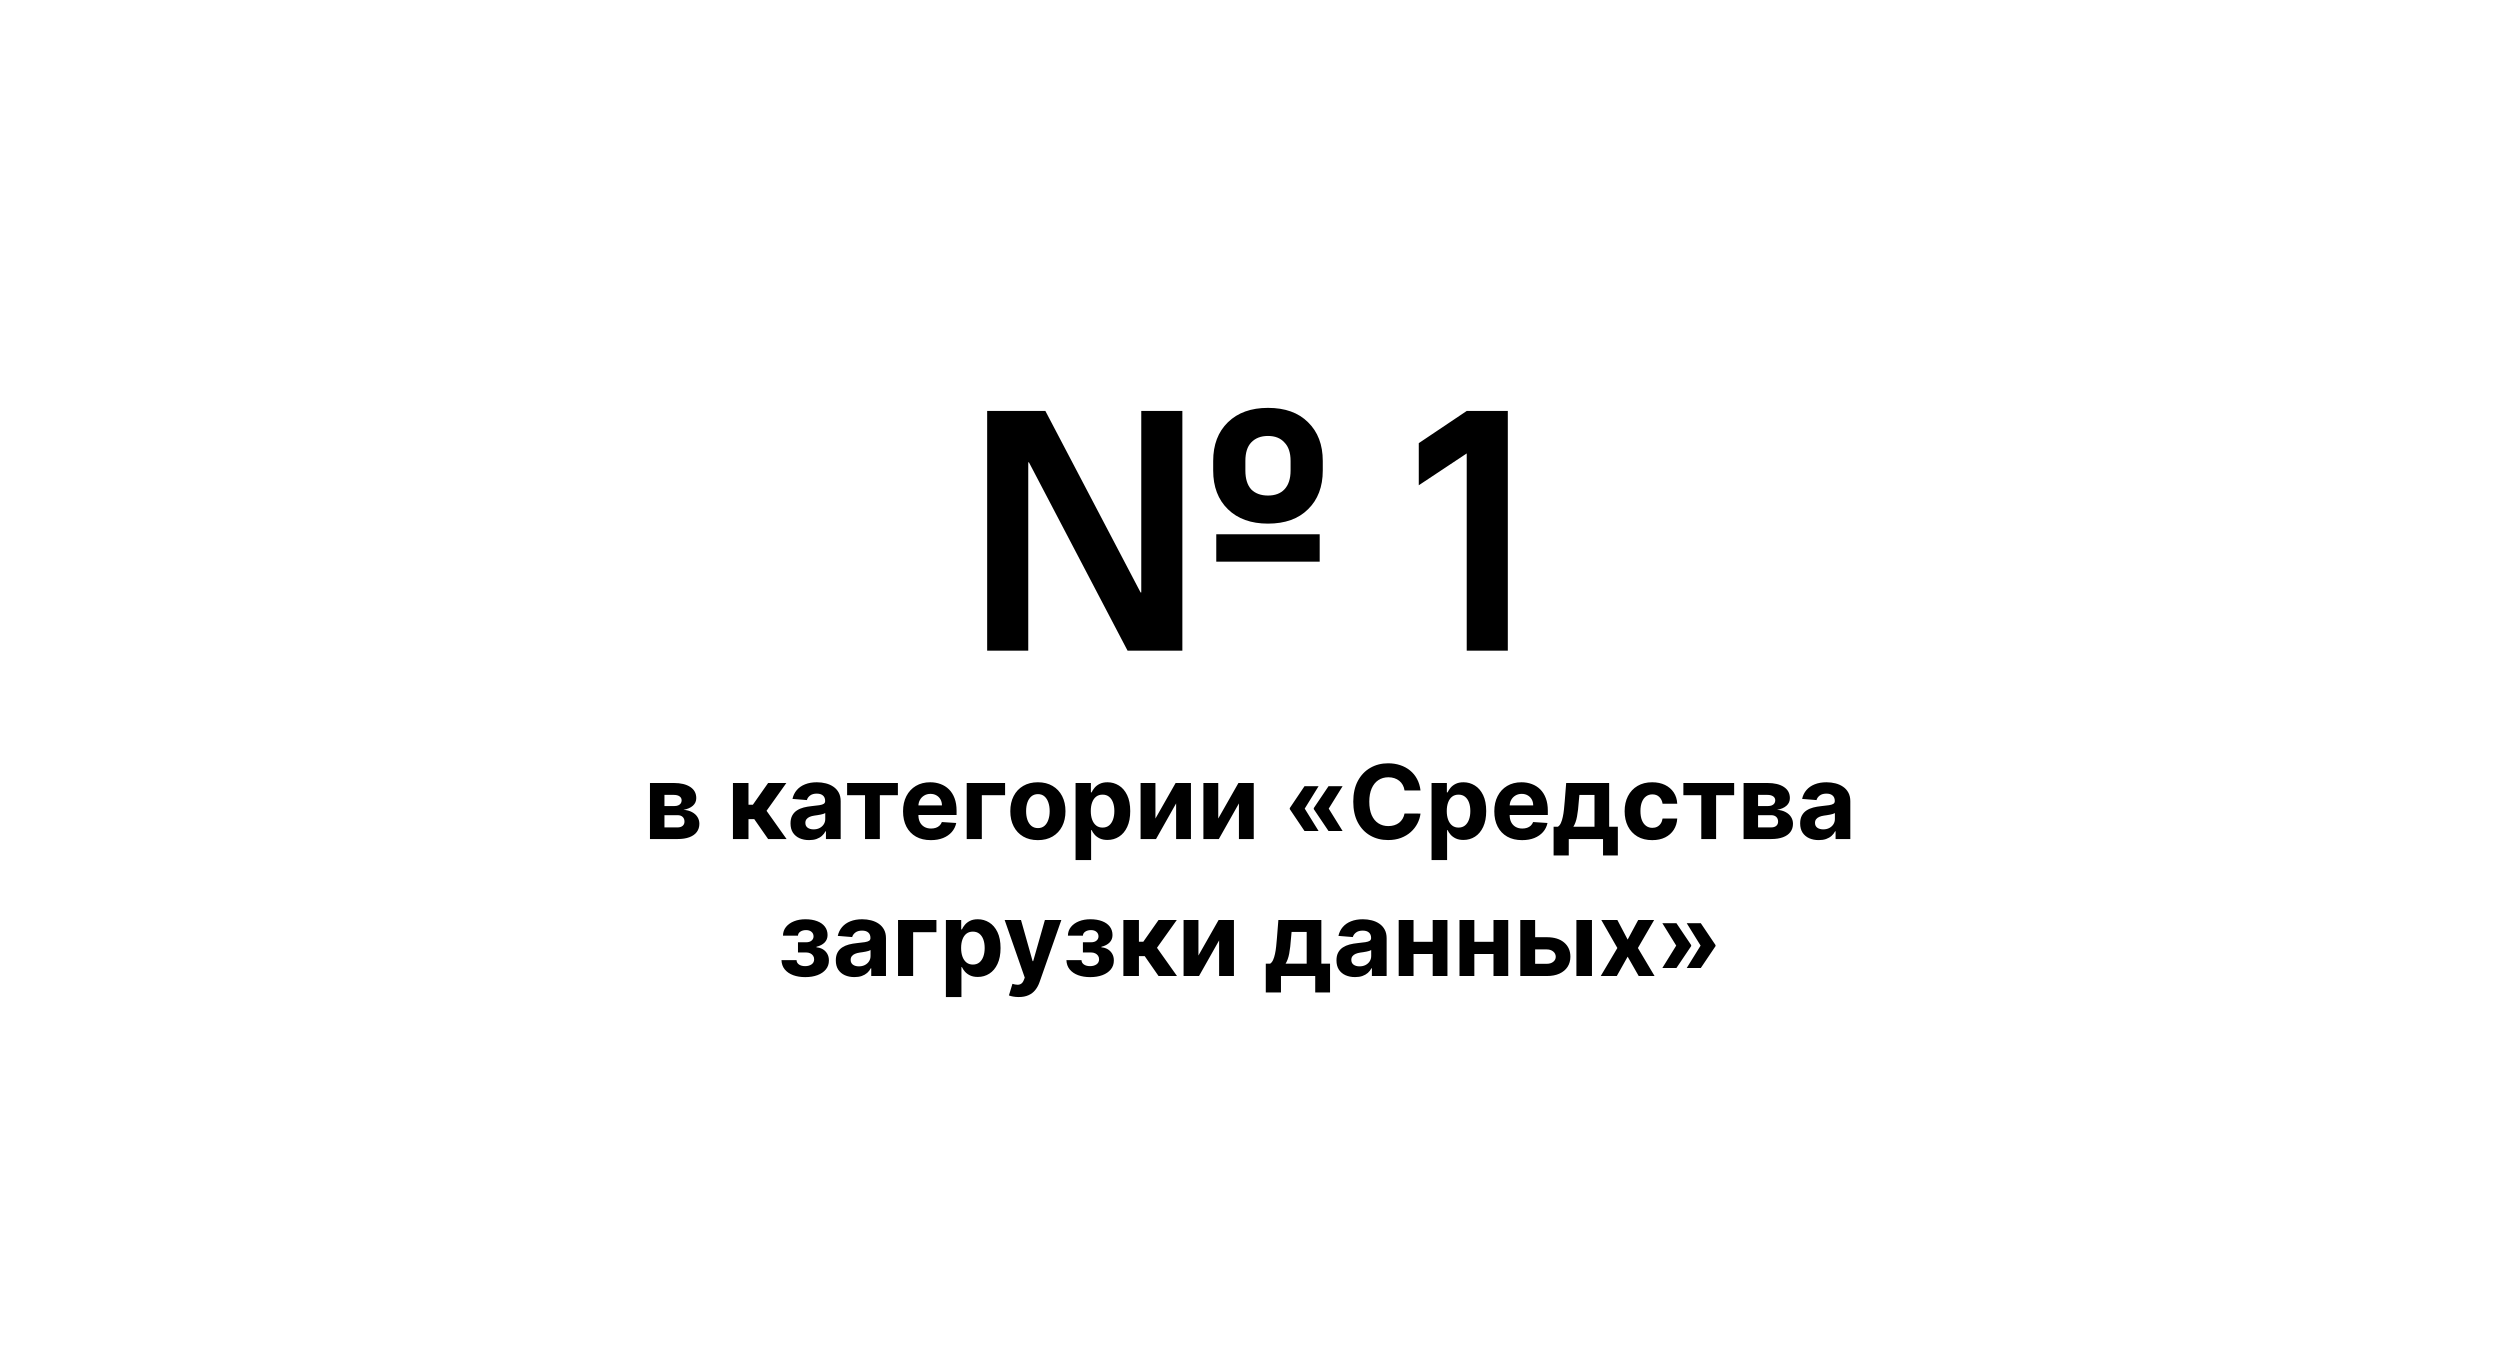
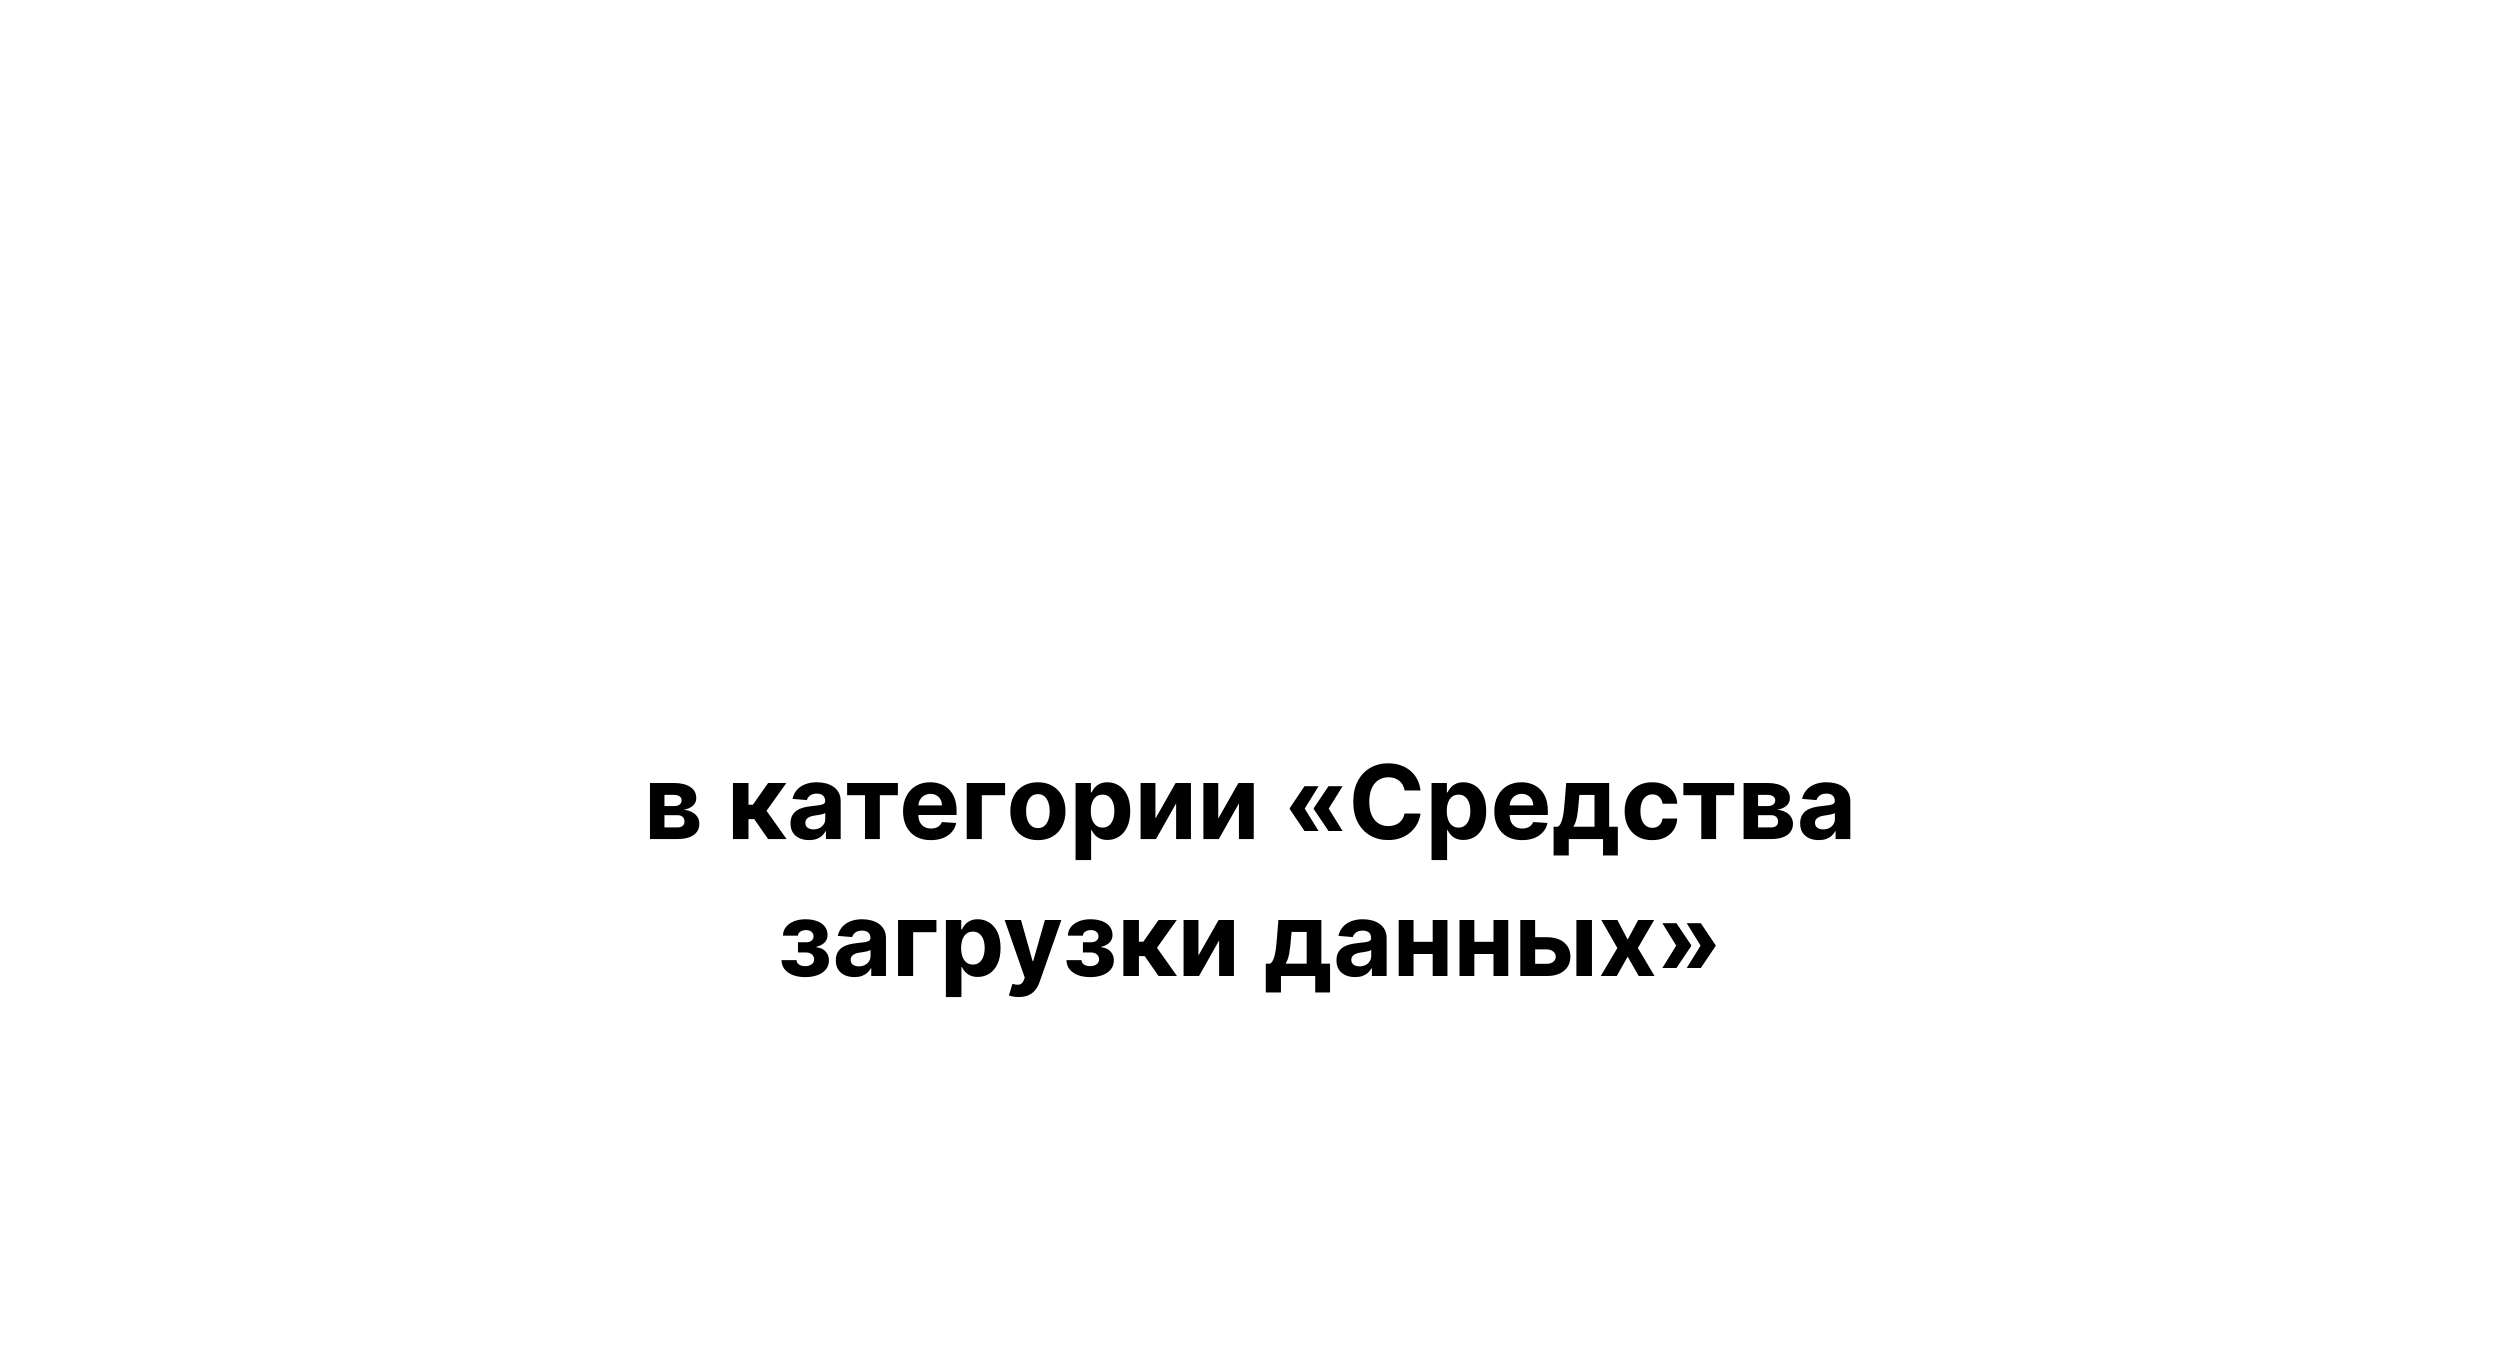
<svg xmlns="http://www.w3.org/2000/svg" width="292" height="160" viewBox="0 0 292 160" fill="none">
-   <path d="M142.06 62.4H154.14V65.6H142.06V62.4ZM115.3 48H122.1L133.22 69.2H133.3V48H138.1V76H131.7L120.18 54H120.1V76H115.3V48ZM148.1 61.16C146.127 61.16 144.567 60.6 143.42 59.48C142.273 58.36 141.7 56.853 141.7 54.96V53.84C141.7 51.947 142.273 50.44 143.42 49.32C144.567 48.2 146.127 47.64 148.1 47.64C150.1 47.64 151.66 48.2 152.78 49.32C153.927 50.44 154.5 51.947 154.5 53.84V54.96C154.5 56.853 153.927 58.36 152.78 59.48C151.66 60.6 150.1 61.16 148.1 61.16ZM148.1 57.88C148.927 57.88 149.567 57.64 150.02 57.16C150.5 56.653 150.74 55.92 150.74 54.96V53.84C150.74 52.88 150.5 52.16 150.02 51.68C149.567 51.173 148.927 50.92 148.1 50.92C147.273 50.92 146.62 51.173 146.14 51.68C145.687 52.16 145.46 52.88 145.46 53.84V54.96C145.46 55.92 145.687 56.653 146.14 57.16C146.62 57.64 147.273 57.88 148.1 57.88ZM171.313 52.96L165.713 56.68V51.76L171.313 48H176.113V76H171.313V52.96Z" fill="#0186AB" style="fill:#0186AB;fill:color(display-p3 0.003 0.525 0.671);fill-opacity:1;" />
  <path d="M75.916 98V91.454H78.707C79.514 91.454 80.152 91.608 80.621 91.915C81.09 92.222 81.324 92.658 81.324 93.223C81.324 93.578 81.192 93.874 80.928 94.109C80.663 94.345 80.297 94.504 79.828 94.587C80.22 94.615 80.554 94.704 80.829 94.855C81.108 95.003 81.32 95.195 81.465 95.43C81.612 95.666 81.686 95.928 81.686 96.215C81.686 96.587 81.587 96.906 81.388 97.173C81.192 97.44 80.903 97.645 80.523 97.787C80.145 97.929 79.683 98 79.138 98H75.916ZM77.608 96.641H79.138C79.391 96.641 79.588 96.581 79.73 96.462C79.875 96.34 79.947 96.173 79.947 95.963C79.947 95.73 79.875 95.547 79.73 95.413C79.588 95.28 79.391 95.213 79.138 95.213H77.608V96.641ZM77.608 94.148H78.746C78.928 94.148 79.082 94.122 79.21 94.071C79.341 94.017 79.44 93.94 79.508 93.841C79.579 93.742 79.615 93.624 79.615 93.487C79.615 93.285 79.534 93.128 79.372 93.014C79.21 92.901 78.989 92.844 78.707 92.844H77.608V94.148ZM85.608 98V91.454H87.423V93.994H87.934L89.716 91.454H91.846L89.532 94.702L91.872 98H89.716L88.1 95.678H87.423V98H85.608ZM94.505 98.124C94.088 98.124 93.716 98.051 93.389 97.906C93.062 97.758 92.804 97.541 92.613 97.254C92.426 96.965 92.332 96.604 92.332 96.172C92.332 95.808 92.399 95.503 92.532 95.256C92.666 95.008 92.848 94.81 93.078 94.659C93.308 94.508 93.569 94.395 93.862 94.318C94.157 94.242 94.467 94.188 94.791 94.156C95.171 94.117 95.478 94.079 95.711 94.046C95.944 94.008 96.113 93.954 96.218 93.883C96.323 93.812 96.376 93.707 96.376 93.568V93.543C96.376 93.273 96.291 93.064 96.12 92.916C95.953 92.769 95.714 92.695 95.404 92.695C95.078 92.695 94.818 92.767 94.625 92.912C94.431 93.054 94.304 93.233 94.241 93.449L92.562 93.312C92.647 92.915 92.815 92.571 93.065 92.281C93.315 91.989 93.637 91.764 94.032 91.608C94.43 91.449 94.89 91.369 95.413 91.369C95.777 91.369 96.125 91.412 96.457 91.497C96.792 91.582 97.089 91.715 97.348 91.894C97.609 92.072 97.815 92.303 97.966 92.584C98.116 92.862 98.191 93.196 98.191 93.585V98H96.47V97.092H96.419C96.314 97.297 96.173 97.477 95.997 97.633C95.821 97.787 95.609 97.908 95.362 97.996C95.115 98.081 94.829 98.124 94.505 98.124ZM95.025 96.871C95.292 96.871 95.528 96.818 95.733 96.713C95.937 96.605 96.098 96.46 96.214 96.278C96.331 96.097 96.389 95.891 96.389 95.66V94.966C96.332 95.003 96.254 95.037 96.154 95.068C96.058 95.097 95.948 95.124 95.826 95.149C95.704 95.172 95.582 95.193 95.46 95.213C95.338 95.23 95.227 95.246 95.127 95.26C94.914 95.291 94.728 95.341 94.569 95.409C94.41 95.477 94.287 95.57 94.198 95.686C94.11 95.8 94.066 95.942 94.066 96.112C94.066 96.359 94.156 96.548 94.335 96.679C94.517 96.807 94.747 96.871 95.025 96.871ZM98.942 92.882V91.454H104.874V92.882H102.765V98H101.035V92.882H98.942ZM108.723 98.128C108.05 98.128 107.471 97.992 106.985 97.719C106.502 97.443 106.13 97.054 105.868 96.551C105.607 96.046 105.476 95.447 105.476 94.757C105.476 94.084 105.607 93.493 105.868 92.984C106.13 92.476 106.498 92.079 106.972 91.796C107.449 91.511 108.009 91.369 108.651 91.369C109.083 91.369 109.485 91.439 109.857 91.578C110.232 91.715 110.559 91.921 110.837 92.196C111.118 92.472 111.337 92.818 111.493 93.236C111.649 93.651 111.728 94.136 111.728 94.693V95.192H106.201V94.067H110.019C110.019 93.805 109.962 93.574 109.848 93.372C109.735 93.171 109.577 93.013 109.375 92.899C109.176 92.783 108.945 92.724 108.681 92.724C108.405 92.724 108.161 92.788 107.948 92.916C107.738 93.041 107.573 93.21 107.453 93.423C107.334 93.633 107.273 93.868 107.27 94.126V95.196C107.27 95.52 107.33 95.8 107.449 96.035C107.571 96.271 107.743 96.453 107.965 96.581C108.186 96.709 108.449 96.773 108.753 96.773C108.955 96.773 109.14 96.744 109.307 96.688C109.475 96.631 109.618 96.546 109.738 96.432C109.857 96.318 109.948 96.179 110.01 96.014L111.689 96.125C111.604 96.528 111.429 96.881 111.165 97.182C110.904 97.48 110.566 97.713 110.151 97.881C109.739 98.046 109.263 98.128 108.723 98.128ZM117.395 91.454V92.882H114.676V98H112.912V91.454H117.395ZM121.225 98.128C120.563 98.128 119.991 97.987 119.508 97.706C119.028 97.422 118.657 97.027 118.396 96.521C118.134 96.013 118.004 95.423 118.004 94.753C118.004 94.077 118.134 93.486 118.396 92.98C118.657 92.472 119.028 92.077 119.508 91.796C119.991 91.511 120.563 91.369 121.225 91.369C121.887 91.369 122.458 91.511 122.938 91.796C123.421 92.077 123.793 92.472 124.055 92.98C124.316 93.486 124.447 94.077 124.447 94.753C124.447 95.423 124.316 96.013 124.055 96.521C123.793 97.027 123.421 97.422 122.938 97.706C122.458 97.987 121.887 98.128 121.225 98.128ZM121.234 96.722C121.535 96.722 121.786 96.636 121.988 96.466C122.19 96.293 122.342 96.057 122.444 95.758C122.549 95.46 122.602 95.121 122.602 94.74C122.602 94.359 122.549 94.02 122.444 93.722C122.342 93.423 122.19 93.188 121.988 93.014C121.786 92.841 121.535 92.754 121.234 92.754C120.93 92.754 120.674 92.841 120.467 93.014C120.262 93.188 120.107 93.423 120.002 93.722C119.9 94.02 119.849 94.359 119.849 94.74C119.849 95.121 119.9 95.46 120.002 95.758C120.107 96.057 120.262 96.293 120.467 96.466C120.674 96.636 120.93 96.722 121.234 96.722ZM125.627 100.455V91.454H127.417V92.554H127.498C127.577 92.378 127.692 92.199 127.843 92.017C127.996 91.832 128.195 91.679 128.44 91.557C128.687 91.432 128.994 91.369 129.36 91.369C129.837 91.369 130.278 91.494 130.681 91.744C131.085 91.992 131.407 92.365 131.648 92.865C131.89 93.362 132.011 93.986 132.011 94.736C132.011 95.466 131.893 96.082 131.657 96.585C131.424 97.085 131.106 97.465 130.702 97.723C130.302 97.979 129.853 98.106 129.356 98.106C129.004 98.106 128.704 98.048 128.457 97.932C128.212 97.815 128.012 97.669 127.856 97.493C127.7 97.314 127.58 97.133 127.498 96.952H127.442V100.455H125.627ZM127.404 94.727C127.404 95.117 127.458 95.456 127.566 95.746C127.674 96.035 127.83 96.261 128.035 96.423C128.239 96.582 128.488 96.662 128.781 96.662C129.076 96.662 129.326 96.581 129.531 96.419C129.735 96.254 129.89 96.027 129.995 95.737C130.103 95.445 130.157 95.108 130.157 94.727C130.157 94.349 130.104 94.017 129.999 93.73C129.894 93.443 129.739 93.219 129.535 93.057C129.33 92.895 129.079 92.814 128.781 92.814C128.485 92.814 128.235 92.892 128.031 93.048C127.829 93.204 127.674 93.426 127.566 93.713C127.458 94 127.404 94.338 127.404 94.727ZM134.955 95.605L137.312 91.454H139.102V98H137.371V93.837L135.023 98H133.221V91.454H134.955V95.605ZM142.291 95.605L144.648 91.454H146.437V98H144.707V93.837L142.359 98H140.557V91.454H142.291V95.605ZM154.011 97.062H152.366L150.645 94.506V94.421H152.375L154.011 97.062ZM154.011 91.829L152.375 94.472H150.645V94.386L152.366 91.829H154.011ZM156.815 97.062H155.17L153.449 94.506V94.421H155.179L156.815 97.062ZM156.815 91.829L155.179 94.472H153.449V94.386L155.17 91.829H156.815ZM165.916 92.328H164.05C164.016 92.087 163.946 91.872 163.841 91.685C163.736 91.494 163.601 91.332 163.436 91.199C163.271 91.065 163.081 90.963 162.865 90.892C162.652 90.821 162.42 90.785 162.17 90.785C161.719 90.785 161.325 90.898 160.99 91.122C160.655 91.344 160.395 91.668 160.21 92.094C160.026 92.517 159.933 93.031 159.933 93.636C159.933 94.258 160.026 94.781 160.21 95.204C160.398 95.628 160.659 95.947 160.994 96.163C161.33 96.379 161.717 96.487 162.158 96.487C162.405 96.487 162.634 96.454 162.844 96.389C163.057 96.324 163.246 96.229 163.411 96.104C163.575 95.976 163.712 95.821 163.82 95.639C163.93 95.457 164.007 95.25 164.05 95.017L165.916 95.026C165.868 95.426 165.747 95.812 165.554 96.185C165.364 96.554 165.107 96.885 164.783 97.178C164.462 97.467 164.078 97.697 163.632 97.868C163.189 98.035 162.687 98.119 162.128 98.119C161.349 98.119 160.653 97.943 160.04 97.591C159.429 97.239 158.946 96.729 158.591 96.061C158.239 95.394 158.062 94.585 158.062 93.636C158.062 92.685 158.241 91.875 158.599 91.207C158.957 90.54 159.443 90.031 160.057 89.682C160.67 89.329 161.361 89.153 162.128 89.153C162.634 89.153 163.102 89.224 163.534 89.367C163.969 89.508 164.354 89.716 164.689 89.989C165.024 90.258 165.297 90.59 165.507 90.981C165.72 91.374 165.857 91.822 165.916 92.328ZM167.205 100.455V91.454H168.995V92.554H169.076C169.156 92.378 169.271 92.199 169.421 92.017C169.575 91.832 169.773 91.679 170.018 91.557C170.265 91.432 170.572 91.369 170.938 91.369C171.415 91.369 171.856 91.494 172.259 91.744C172.663 91.992 172.985 92.365 173.227 92.865C173.468 93.362 173.589 93.986 173.589 94.736C173.589 95.466 173.471 96.082 173.235 96.585C173.002 97.085 172.684 97.465 172.281 97.723C171.88 97.979 171.431 98.106 170.934 98.106C170.582 98.106 170.282 98.048 170.035 97.932C169.79 97.815 169.59 97.669 169.434 97.493C169.278 97.314 169.158 97.133 169.076 96.952H169.021V100.455H167.205ZM168.982 94.727C168.982 95.117 169.036 95.456 169.144 95.746C169.252 96.035 169.408 96.261 169.613 96.423C169.817 96.582 170.066 96.662 170.359 96.662C170.654 96.662 170.904 96.581 171.109 96.419C171.313 96.254 171.468 96.027 171.573 95.737C171.681 95.445 171.735 95.108 171.735 94.727C171.735 94.349 171.683 94.017 171.577 93.73C171.472 93.443 171.317 93.219 171.113 93.057C170.908 92.895 170.657 92.814 170.359 92.814C170.063 92.814 169.813 92.892 169.609 93.048C169.407 93.204 169.252 93.426 169.144 93.713C169.036 94 168.982 94.338 168.982 94.727ZM177.782 98.128C177.109 98.128 176.529 97.992 176.043 97.719C175.56 97.443 175.188 97.054 174.927 96.551C174.665 96.046 174.535 95.447 174.535 94.757C174.535 94.084 174.665 93.493 174.927 92.984C175.188 92.476 175.556 92.079 176.031 91.796C176.508 91.511 177.067 91.369 177.71 91.369C178.141 91.369 178.543 91.439 178.915 91.578C179.29 91.715 179.617 91.921 179.896 92.196C180.177 92.472 180.396 92.818 180.552 93.236C180.708 93.651 180.786 94.136 180.786 94.693V95.192H175.259V94.067H179.077C179.077 93.805 179.021 93.574 178.907 93.372C178.793 93.171 178.636 93.013 178.434 92.899C178.235 92.783 178.004 92.724 177.739 92.724C177.464 92.724 177.219 92.788 177.006 92.916C176.796 93.041 176.631 93.21 176.512 93.423C176.393 93.633 176.332 93.868 176.329 94.126V95.196C176.329 95.52 176.388 95.8 176.508 96.035C176.63 96.271 176.802 96.453 177.023 96.581C177.245 96.709 177.508 96.773 177.812 96.773C178.013 96.773 178.198 96.744 178.366 96.688C178.533 96.631 178.677 96.546 178.796 96.432C178.915 96.318 179.006 96.179 179.069 96.014L180.748 96.125C180.663 96.528 180.488 96.881 180.224 97.182C179.962 97.48 179.624 97.713 179.21 97.881C178.798 98.046 178.322 98.128 177.782 98.128ZM181.46 99.918V96.56H181.962C182.107 96.469 182.224 96.324 182.312 96.125C182.403 95.926 182.477 95.692 182.533 95.422C182.593 95.152 182.638 94.861 182.67 94.548C182.704 94.233 182.734 93.915 182.759 93.594L182.93 91.454H187.95V96.56H188.964V99.918H187.234V98H183.232V99.918H181.46ZM183.769 96.56H186.237V92.852H184.472L184.404 93.594C184.356 94.293 184.286 94.886 184.195 95.375C184.104 95.861 183.962 96.256 183.769 96.56ZM192.979 98.128C192.309 98.128 191.732 97.986 191.249 97.702C190.769 97.415 190.399 97.017 190.141 96.508C189.885 96 189.757 95.415 189.757 94.753C189.757 94.082 189.887 93.494 190.145 92.989C190.407 92.48 190.777 92.084 191.257 91.8C191.738 91.513 192.309 91.369 192.971 91.369C193.542 91.369 194.042 91.473 194.471 91.68C194.899 91.888 195.239 92.179 195.489 92.554C195.739 92.929 195.877 93.369 195.902 93.875H194.189C194.141 93.548 194.013 93.285 193.806 93.087C193.601 92.885 193.333 92.784 193 92.784C192.719 92.784 192.473 92.861 192.263 93.014C192.056 93.165 191.894 93.385 191.777 93.675C191.661 93.965 191.603 94.315 191.603 94.727C191.603 95.145 191.659 95.5 191.773 95.793C191.89 96.085 192.053 96.308 192.263 96.462C192.473 96.615 192.719 96.692 193 96.692C193.208 96.692 193.394 96.649 193.559 96.564C193.726 96.479 193.864 96.355 193.972 96.193C194.083 96.028 194.155 95.831 194.189 95.601H195.902C195.874 96.101 195.738 96.541 195.493 96.922C195.252 97.3 194.918 97.595 194.492 97.808C194.066 98.021 193.561 98.128 192.979 98.128ZM196.618 92.882V91.454H202.55V92.882H200.441V98H198.711V92.882H196.618ZM203.651 98V91.454H206.442C207.249 91.454 207.886 91.608 208.355 91.915C208.824 92.222 209.058 92.658 209.058 93.223C209.058 93.578 208.926 93.874 208.662 94.109C208.398 94.345 208.031 94.504 207.562 94.587C207.955 94.615 208.288 94.704 208.564 94.855C208.842 95.003 209.054 95.195 209.199 95.43C209.347 95.666 209.42 95.928 209.42 96.215C209.42 96.587 209.321 96.906 209.122 97.173C208.926 97.44 208.638 97.645 208.257 97.787C207.879 97.929 207.418 98 206.872 98H203.651ZM205.342 96.641H206.872C207.125 96.641 207.322 96.581 207.464 96.462C207.609 96.34 207.682 96.173 207.682 95.963C207.682 95.73 207.609 95.547 207.464 95.413C207.322 95.28 207.125 95.213 206.872 95.213H205.342V96.641ZM205.342 94.148H206.48C206.662 94.148 206.817 94.122 206.945 94.071C207.075 94.017 207.175 93.94 207.243 93.841C207.314 93.742 207.349 93.624 207.349 93.487C207.349 93.285 207.268 93.128 207.107 93.014C206.945 92.901 206.723 92.844 206.442 92.844H205.342V94.148ZM212.431 98.124C212.013 98.124 211.641 98.051 211.315 97.906C210.988 97.758 210.729 97.541 210.539 97.254C210.352 96.965 210.258 96.604 210.258 96.172C210.258 95.808 210.325 95.503 210.458 95.256C210.592 95.008 210.773 94.81 211.004 94.659C211.234 94.508 211.495 94.395 211.788 94.318C212.083 94.242 212.393 94.188 212.717 94.156C213.097 94.117 213.404 94.079 213.637 94.046C213.87 94.008 214.039 93.954 214.144 93.883C214.249 93.812 214.302 93.707 214.302 93.568V93.543C214.302 93.273 214.217 93.064 214.046 92.916C213.879 92.769 213.64 92.695 213.33 92.695C213.004 92.695 212.744 92.767 212.55 92.912C212.357 93.054 212.229 93.233 212.167 93.449L210.488 93.312C210.573 92.915 210.741 92.571 210.991 92.281C211.241 91.989 211.563 91.764 211.958 91.608C212.356 91.449 212.816 91.369 213.339 91.369C213.702 91.369 214.05 91.412 214.383 91.497C214.718 91.582 215.015 91.715 215.273 91.894C215.535 92.072 215.741 92.303 215.891 92.584C216.042 92.862 216.117 93.196 216.117 93.585V98H214.396V97.092H214.344C214.239 97.297 214.099 97.477 213.923 97.633C213.746 97.787 213.535 97.908 213.288 97.996C213.04 98.081 212.755 98.124 212.431 98.124ZM212.951 96.871C213.218 96.871 213.454 96.818 213.658 96.713C213.863 96.605 214.023 96.46 214.14 96.278C214.256 96.097 214.315 95.891 214.315 95.66V94.966C214.258 95.003 214.18 95.037 214.08 95.068C213.984 95.097 213.874 95.124 213.752 95.149C213.63 95.172 213.508 95.193 213.386 95.213C213.263 95.23 213.153 95.246 213.053 95.26C212.84 95.291 212.654 95.341 212.495 95.409C212.336 95.477 212.212 95.57 212.124 95.686C212.036 95.8 211.992 95.942 211.992 96.112C211.992 96.359 212.082 96.548 212.261 96.679C212.442 96.807 212.673 96.871 212.951 96.871ZM91.277 112.146H93.037C93.045 112.362 93.142 112.533 93.326 112.658C93.511 112.783 93.75 112.845 94.042 112.845C94.338 112.845 94.587 112.777 94.788 112.641C94.99 112.501 95.091 112.303 95.091 112.044C95.091 111.885 95.051 111.747 94.971 111.631C94.892 111.511 94.781 111.418 94.639 111.349C94.497 111.281 94.332 111.247 94.145 111.247H93.203V110.058H94.145C94.426 110.058 94.642 109.993 94.792 109.862C94.946 109.732 95.022 109.568 95.022 109.372C95.022 109.151 94.943 108.973 94.784 108.839C94.628 108.703 94.416 108.635 94.149 108.635C93.879 108.635 93.655 108.696 93.476 108.818C93.299 108.937 93.209 109.094 93.203 109.287H91.451C91.457 108.895 91.575 108.555 91.805 108.268C92.038 107.982 92.351 107.76 92.743 107.604C93.138 107.447 93.579 107.369 94.068 107.369C94.602 107.369 95.062 107.445 95.449 107.595C95.838 107.743 96.136 107.955 96.344 108.23C96.554 108.506 96.659 108.834 96.659 109.214C96.659 109.561 96.545 109.851 96.318 110.084C96.091 110.317 95.772 110.483 95.364 110.582V110.651C95.633 110.668 95.878 110.74 96.096 110.868C96.315 110.996 96.49 111.172 96.621 111.396C96.751 111.618 96.817 111.881 96.817 112.185C96.817 112.591 96.697 112.939 96.459 113.229C96.223 113.518 95.896 113.741 95.478 113.898C95.064 114.051 94.588 114.128 94.051 114.128C93.528 114.128 93.059 114.053 92.645 113.902C92.233 113.749 91.905 113.524 91.66 113.229C91.419 112.933 91.291 112.572 91.277 112.146ZM99.796 114.124C99.379 114.124 99.007 114.051 98.68 113.906C98.353 113.759 98.095 113.541 97.904 113.254C97.717 112.964 97.623 112.604 97.623 112.172C97.623 111.808 97.69 111.503 97.823 111.256C97.957 111.009 98.139 110.81 98.369 110.659C98.599 110.509 98.86 110.395 99.153 110.318C99.448 110.241 99.758 110.188 100.082 110.156C100.463 110.116 100.769 110.08 101.002 110.045C101.235 110.009 101.404 109.955 101.509 109.884C101.615 109.812 101.667 109.707 101.667 109.568V109.543C101.667 109.273 101.582 109.064 101.411 108.916C101.244 108.768 101.005 108.695 100.695 108.695C100.369 108.695 100.109 108.767 99.916 108.912C99.722 109.054 99.595 109.233 99.532 109.449L97.853 109.312C97.938 108.915 98.106 108.571 98.356 108.281C98.606 107.989 98.928 107.764 99.323 107.608C99.721 107.449 100.181 107.369 100.704 107.369C101.068 107.369 101.416 107.412 101.748 107.497C102.083 107.582 102.38 107.714 102.639 107.893C102.9 108.072 103.106 108.303 103.257 108.584C103.407 108.862 103.482 109.196 103.482 109.585V114H101.761V113.092H101.71C101.605 113.297 101.464 113.477 101.288 113.634C101.112 113.787 100.9 113.908 100.653 113.996C100.406 114.081 100.12 114.124 99.796 114.124ZM100.316 112.871C100.583 112.871 100.819 112.818 101.024 112.713C101.228 112.605 101.389 112.46 101.505 112.278C101.622 112.097 101.68 111.891 101.68 111.661V110.966C101.623 111.003 101.545 111.037 101.445 111.068C101.349 111.097 101.24 111.124 101.117 111.149C100.995 111.172 100.873 111.193 100.751 111.213C100.629 111.23 100.518 111.246 100.418 111.26C100.205 111.291 100.019 111.341 99.86 111.409C99.701 111.477 99.578 111.57 99.49 111.686C99.401 111.8 99.357 111.942 99.357 112.112C99.357 112.359 99.447 112.548 99.626 112.679C99.808 112.807 100.038 112.871 100.316 112.871ZM109.374 107.455V108.882H106.655V114H104.891V107.455H109.374ZM110.481 116.455V107.455H112.27V108.554H112.351C112.431 108.378 112.546 108.199 112.697 108.017C112.85 107.832 113.049 107.679 113.293 107.557C113.54 107.432 113.847 107.369 114.214 107.369C114.691 107.369 115.131 107.494 115.535 107.744C115.938 107.991 116.26 108.365 116.502 108.865C116.743 109.362 116.864 109.986 116.864 110.736C116.864 111.466 116.746 112.082 116.51 112.585C116.278 113.085 115.959 113.464 115.556 113.723C115.155 113.979 114.706 114.107 114.209 114.107C113.857 114.107 113.557 114.048 113.31 113.932C113.066 113.815 112.866 113.669 112.709 113.493C112.553 113.314 112.434 113.134 112.351 112.952H112.296V116.455H110.481ZM112.258 110.727C112.258 111.116 112.312 111.456 112.42 111.746C112.528 112.036 112.684 112.261 112.888 112.423C113.093 112.582 113.341 112.662 113.634 112.662C113.93 112.662 114.18 112.581 114.384 112.419C114.589 112.254 114.743 112.027 114.849 111.737C114.956 111.445 115.01 111.108 115.01 110.727C115.01 110.349 114.958 110.017 114.853 109.73C114.748 109.443 114.593 109.219 114.388 109.057C114.184 108.895 113.932 108.814 113.634 108.814C113.339 108.814 113.089 108.892 112.884 109.048C112.682 109.205 112.528 109.426 112.42 109.713C112.312 110 112.258 110.338 112.258 110.727ZM118.984 116.455C118.754 116.455 118.538 116.436 118.336 116.399C118.138 116.365 117.973 116.321 117.842 116.267L118.251 114.912C118.464 114.977 118.656 115.013 118.827 115.018C119 115.024 119.149 114.984 119.274 114.899C119.402 114.814 119.506 114.669 119.585 114.464L119.692 114.188L117.344 107.455H119.253L120.608 112.261H120.676L122.044 107.455H123.966L121.422 114.707C121.3 115.06 121.133 115.366 120.923 115.628C120.716 115.892 120.453 116.095 120.135 116.237C119.817 116.382 119.433 116.455 118.984 116.455ZM124.558 112.146H126.318C126.327 112.362 126.423 112.533 126.608 112.658C126.792 112.783 127.031 112.845 127.324 112.845C127.619 112.845 127.868 112.777 128.069 112.641C128.271 112.501 128.372 112.303 128.372 112.044C128.372 111.885 128.332 111.747 128.253 111.631C128.173 111.511 128.062 111.418 127.92 111.349C127.778 111.281 127.613 111.247 127.426 111.247H126.484V110.058H127.426C127.707 110.058 127.923 109.993 128.074 109.862C128.227 109.732 128.304 109.568 128.304 109.372C128.304 109.151 128.224 108.973 128.065 108.839C127.909 108.703 127.697 108.635 127.43 108.635C127.16 108.635 126.936 108.696 126.757 108.818C126.581 108.937 126.49 109.094 126.484 109.287H124.733C124.738 108.895 124.856 108.555 125.086 108.268C125.319 107.982 125.632 107.76 126.024 107.604C126.419 107.447 126.861 107.369 127.349 107.369C127.883 107.369 128.344 107.445 128.73 107.595C129.119 107.743 129.417 107.955 129.625 108.23C129.835 108.506 129.94 108.834 129.94 109.214C129.94 109.561 129.827 109.851 129.599 110.084C129.372 110.317 129.054 110.483 128.645 110.582V110.651C128.915 110.668 129.159 110.74 129.378 110.868C129.596 110.996 129.771 111.172 129.902 111.396C130.032 111.618 130.098 111.881 130.098 112.185C130.098 112.591 129.979 112.939 129.74 113.229C129.504 113.518 129.177 113.741 128.76 113.898C128.345 114.051 127.869 114.128 127.332 114.128C126.809 114.128 126.341 114.053 125.926 113.902C125.514 113.749 125.186 113.524 124.942 113.229C124.7 112.933 124.572 112.572 124.558 112.146ZM131.211 114V107.455H133.026V109.994H133.538L135.319 107.455H137.45L135.136 110.702L137.475 114H135.319L133.704 111.678H133.026V114H131.211ZM139.977 111.605L142.333 107.455H144.123V114H142.393V109.837L140.045 114H138.242V107.455H139.977V111.605ZM147.844 115.918V112.56H148.347C148.492 112.469 148.608 112.324 148.697 112.125C148.787 111.926 148.861 111.692 148.918 111.422C148.978 111.152 149.023 110.861 149.055 110.548C149.089 110.233 149.118 109.915 149.144 109.594L149.314 107.455H154.334V112.56H155.349V115.918H153.618V114H149.617V115.918H147.844ZM150.154 112.56H152.621V108.852H150.857L150.789 109.594C150.741 110.293 150.671 110.886 150.58 111.375C150.489 111.861 150.347 112.256 150.154 112.56ZM158.273 114.124C157.855 114.124 157.483 114.051 157.156 113.906C156.83 113.759 156.571 113.541 156.381 113.254C156.193 112.964 156.1 112.604 156.1 112.172C156.1 111.808 156.166 111.503 156.3 111.256C156.433 111.009 156.615 110.81 156.845 110.659C157.075 110.509 157.337 110.395 157.629 110.318C157.925 110.241 158.235 110.188 158.558 110.156C158.939 110.116 159.246 110.08 159.479 110.045C159.712 110.009 159.881 109.955 159.986 109.884C160.091 109.812 160.144 109.707 160.144 109.568V109.543C160.144 109.273 160.058 109.064 159.888 108.916C159.72 108.768 159.482 108.695 159.172 108.695C158.845 108.695 158.585 108.767 158.392 108.912C158.199 109.054 158.071 109.233 158.009 109.449L156.33 109.312C156.415 108.915 156.583 108.571 156.833 108.281C157.083 107.989 157.405 107.764 157.8 107.608C158.198 107.449 158.658 107.369 159.181 107.369C159.544 107.369 159.892 107.412 160.225 107.497C160.56 107.582 160.857 107.714 161.115 107.893C161.377 108.072 161.583 108.303 161.733 108.584C161.884 108.862 161.959 109.196 161.959 109.585V114H160.237V113.092H160.186C160.081 113.297 159.941 113.477 159.764 113.634C159.588 113.787 159.377 113.908 159.129 113.996C158.882 114.081 158.597 114.124 158.273 114.124ZM158.793 112.871C159.06 112.871 159.296 112.818 159.5 112.713C159.705 112.605 159.865 112.46 159.982 112.278C160.098 112.097 160.156 111.891 160.156 111.661V110.966C160.1 111.003 160.021 111.037 159.922 111.068C159.825 111.097 159.716 111.124 159.594 111.149C159.472 111.172 159.35 111.193 159.227 111.213C159.105 111.23 158.994 111.246 158.895 111.26C158.682 111.291 158.496 111.341 158.337 111.409C158.178 111.477 158.054 111.57 157.966 111.686C157.878 111.8 157.834 111.942 157.834 112.112C157.834 112.359 157.923 112.548 158.102 112.679C158.284 112.807 158.514 112.871 158.793 112.871ZM167.923 110.003V111.43H164.505V110.003H167.923ZM165.102 107.455V114H163.367V107.455H165.102ZM169.061 107.455V114H167.339V107.455H169.061ZM175.024 110.003V111.43H171.607V110.003H175.024ZM172.203 107.455V114H170.469V107.455H172.203ZM176.162 107.455V114H174.441V107.455H176.162ZM178.708 109.466H180.664C181.531 109.466 182.207 109.673 182.693 110.088C183.178 110.5 183.421 111.051 183.421 111.741C183.421 112.19 183.312 112.585 183.093 112.926C182.874 113.264 182.559 113.528 182.147 113.719C181.735 113.906 181.241 114 180.664 114H177.57V107.455H179.305V112.572H180.664C180.968 112.572 181.218 112.496 181.414 112.342C181.61 112.189 181.71 111.993 181.713 111.754C181.71 111.501 181.61 111.295 181.414 111.136C181.218 110.974 180.968 110.893 180.664 110.893H178.708V109.466ZM184.124 114V107.455H185.94V114H184.124ZM188.908 107.455L190.11 109.743L191.341 107.455H193.203L191.307 110.727L193.254 114H191.401L190.11 111.737L188.84 114H186.965L188.908 110.727L187.033 107.455H188.908ZM194.162 113.062L195.798 110.42H197.529V110.506L195.807 113.062H194.162ZM194.162 107.83H195.807L197.529 110.386V110.472H195.798L194.162 107.83ZM197.009 113.062L198.645 110.42H200.375V110.506L198.654 113.062H197.009ZM197.009 107.83H198.654L200.375 110.386V110.472H198.645L197.009 107.83Z" fill="#0186AB" style="fill:#0186AB;fill:color(display-p3 0.003 0.525 0.671);fill-opacity:1;" />
</svg>